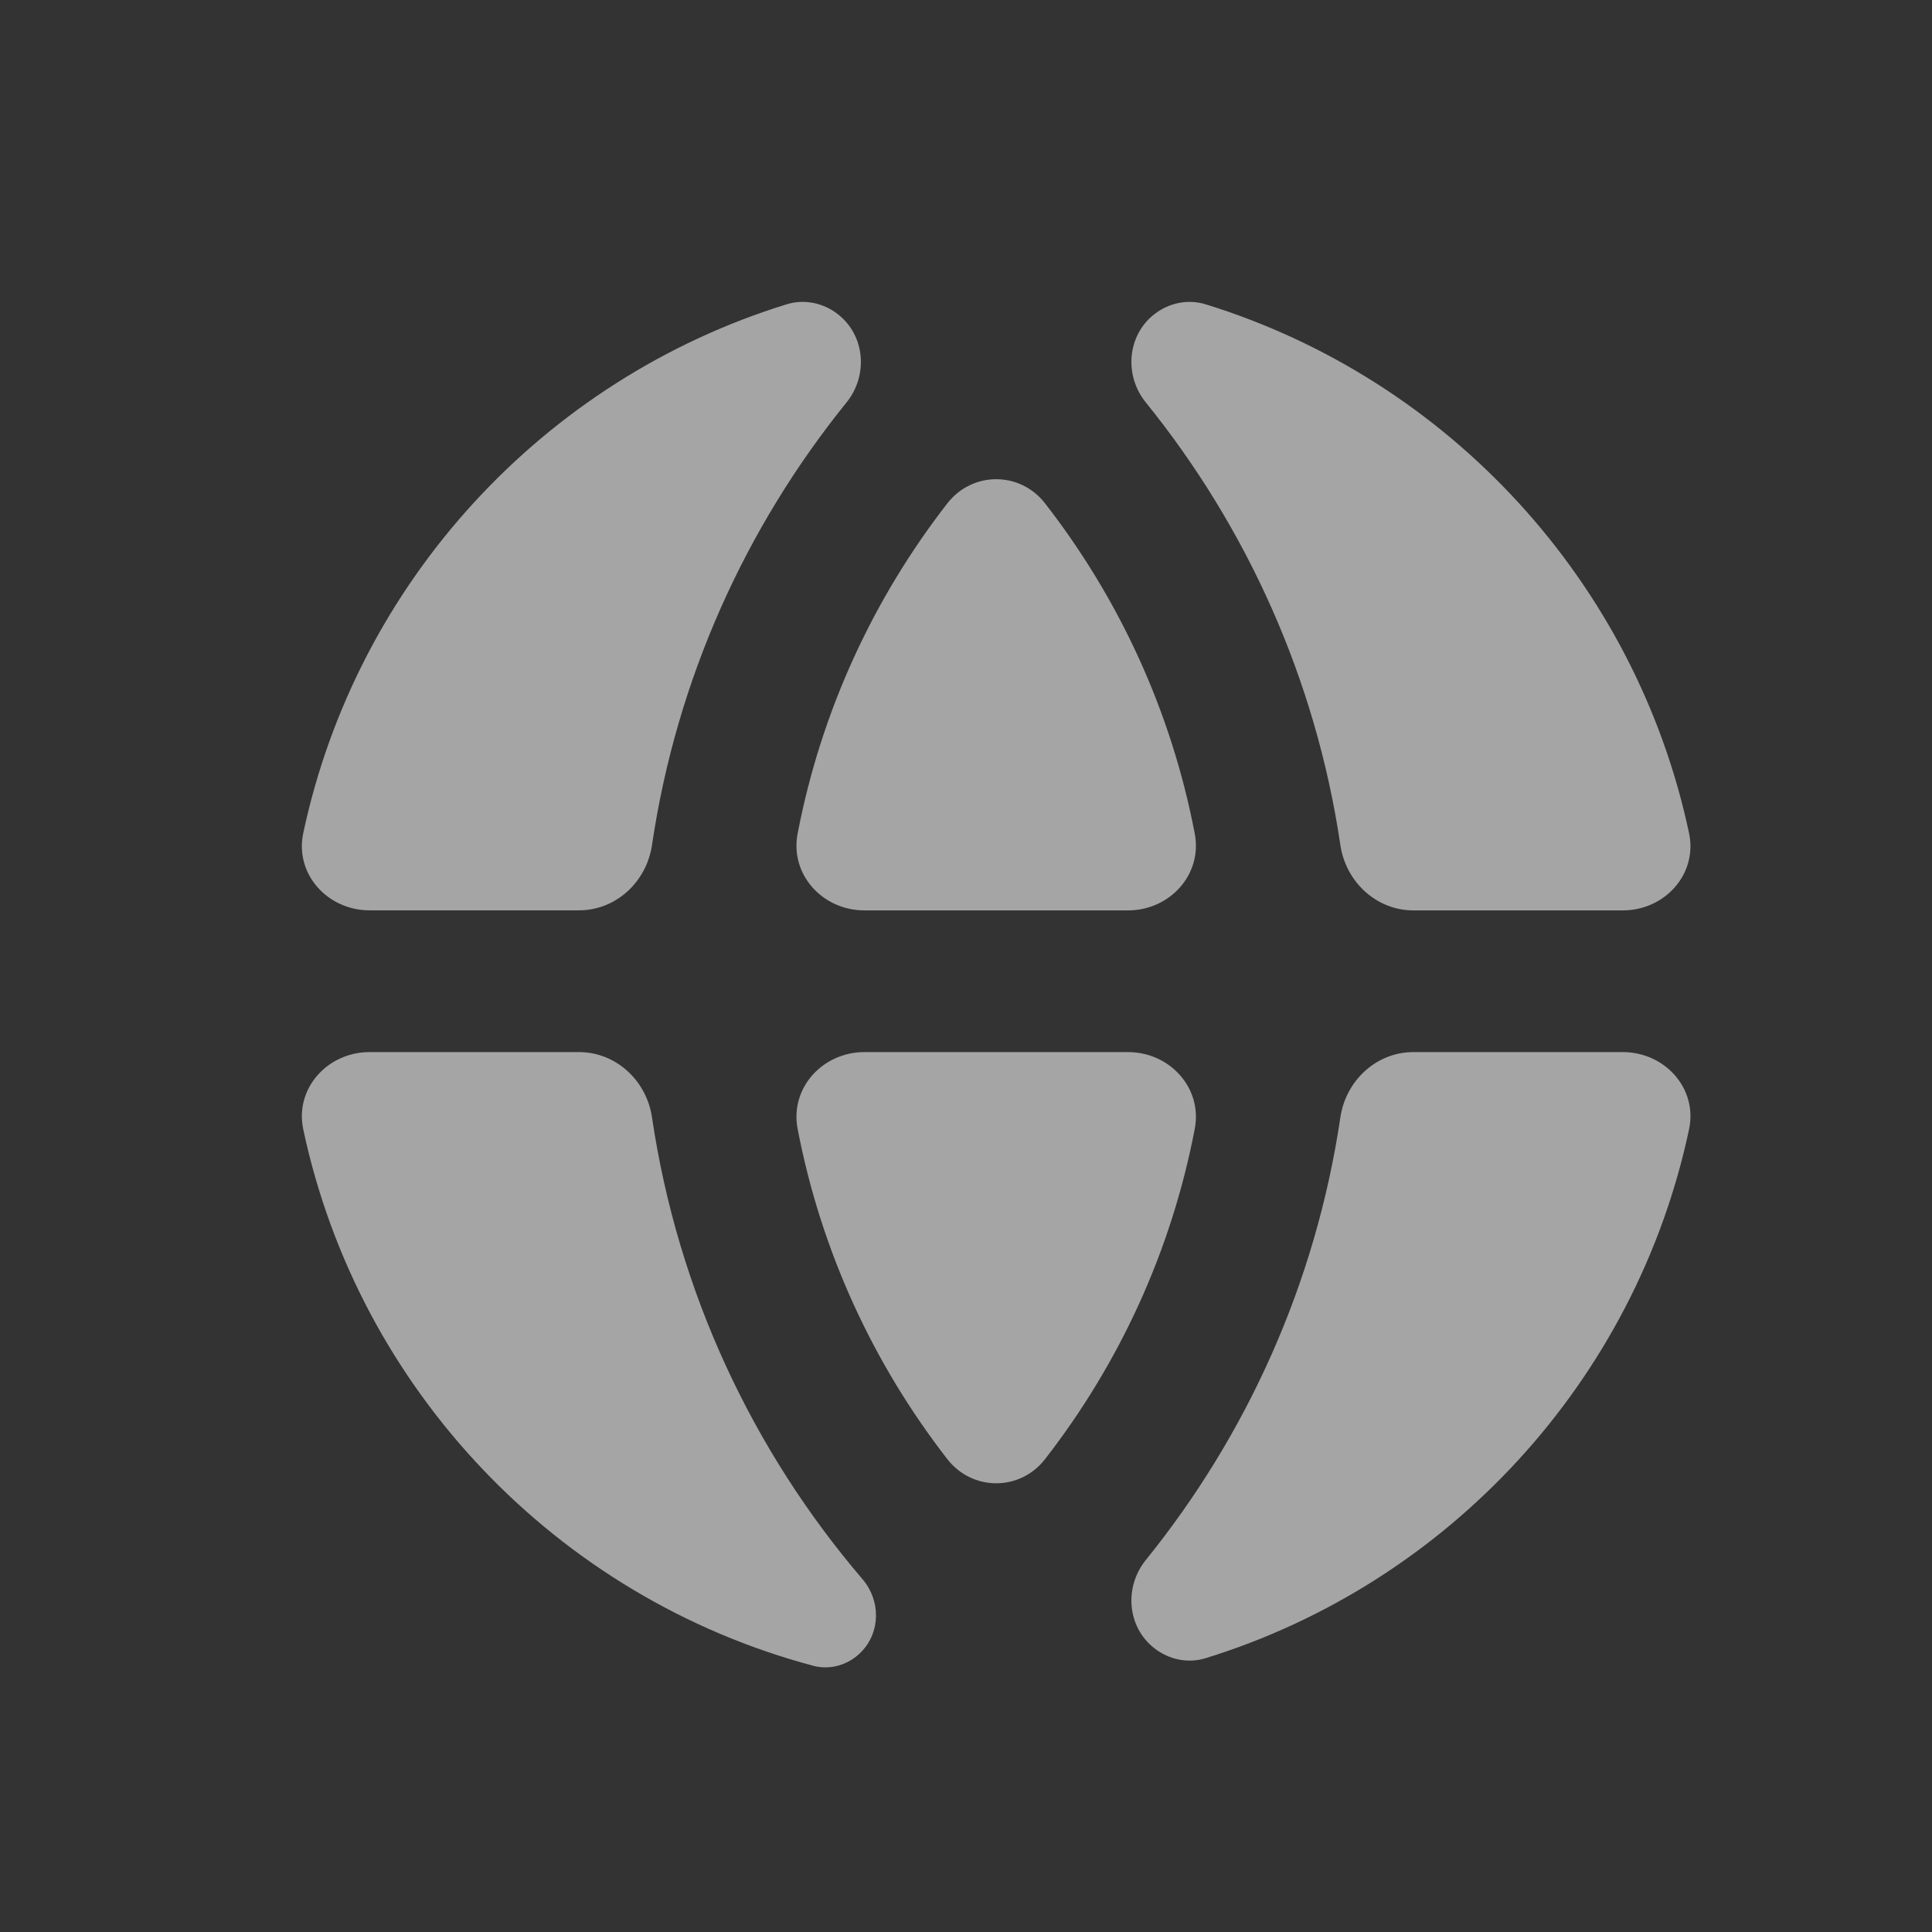
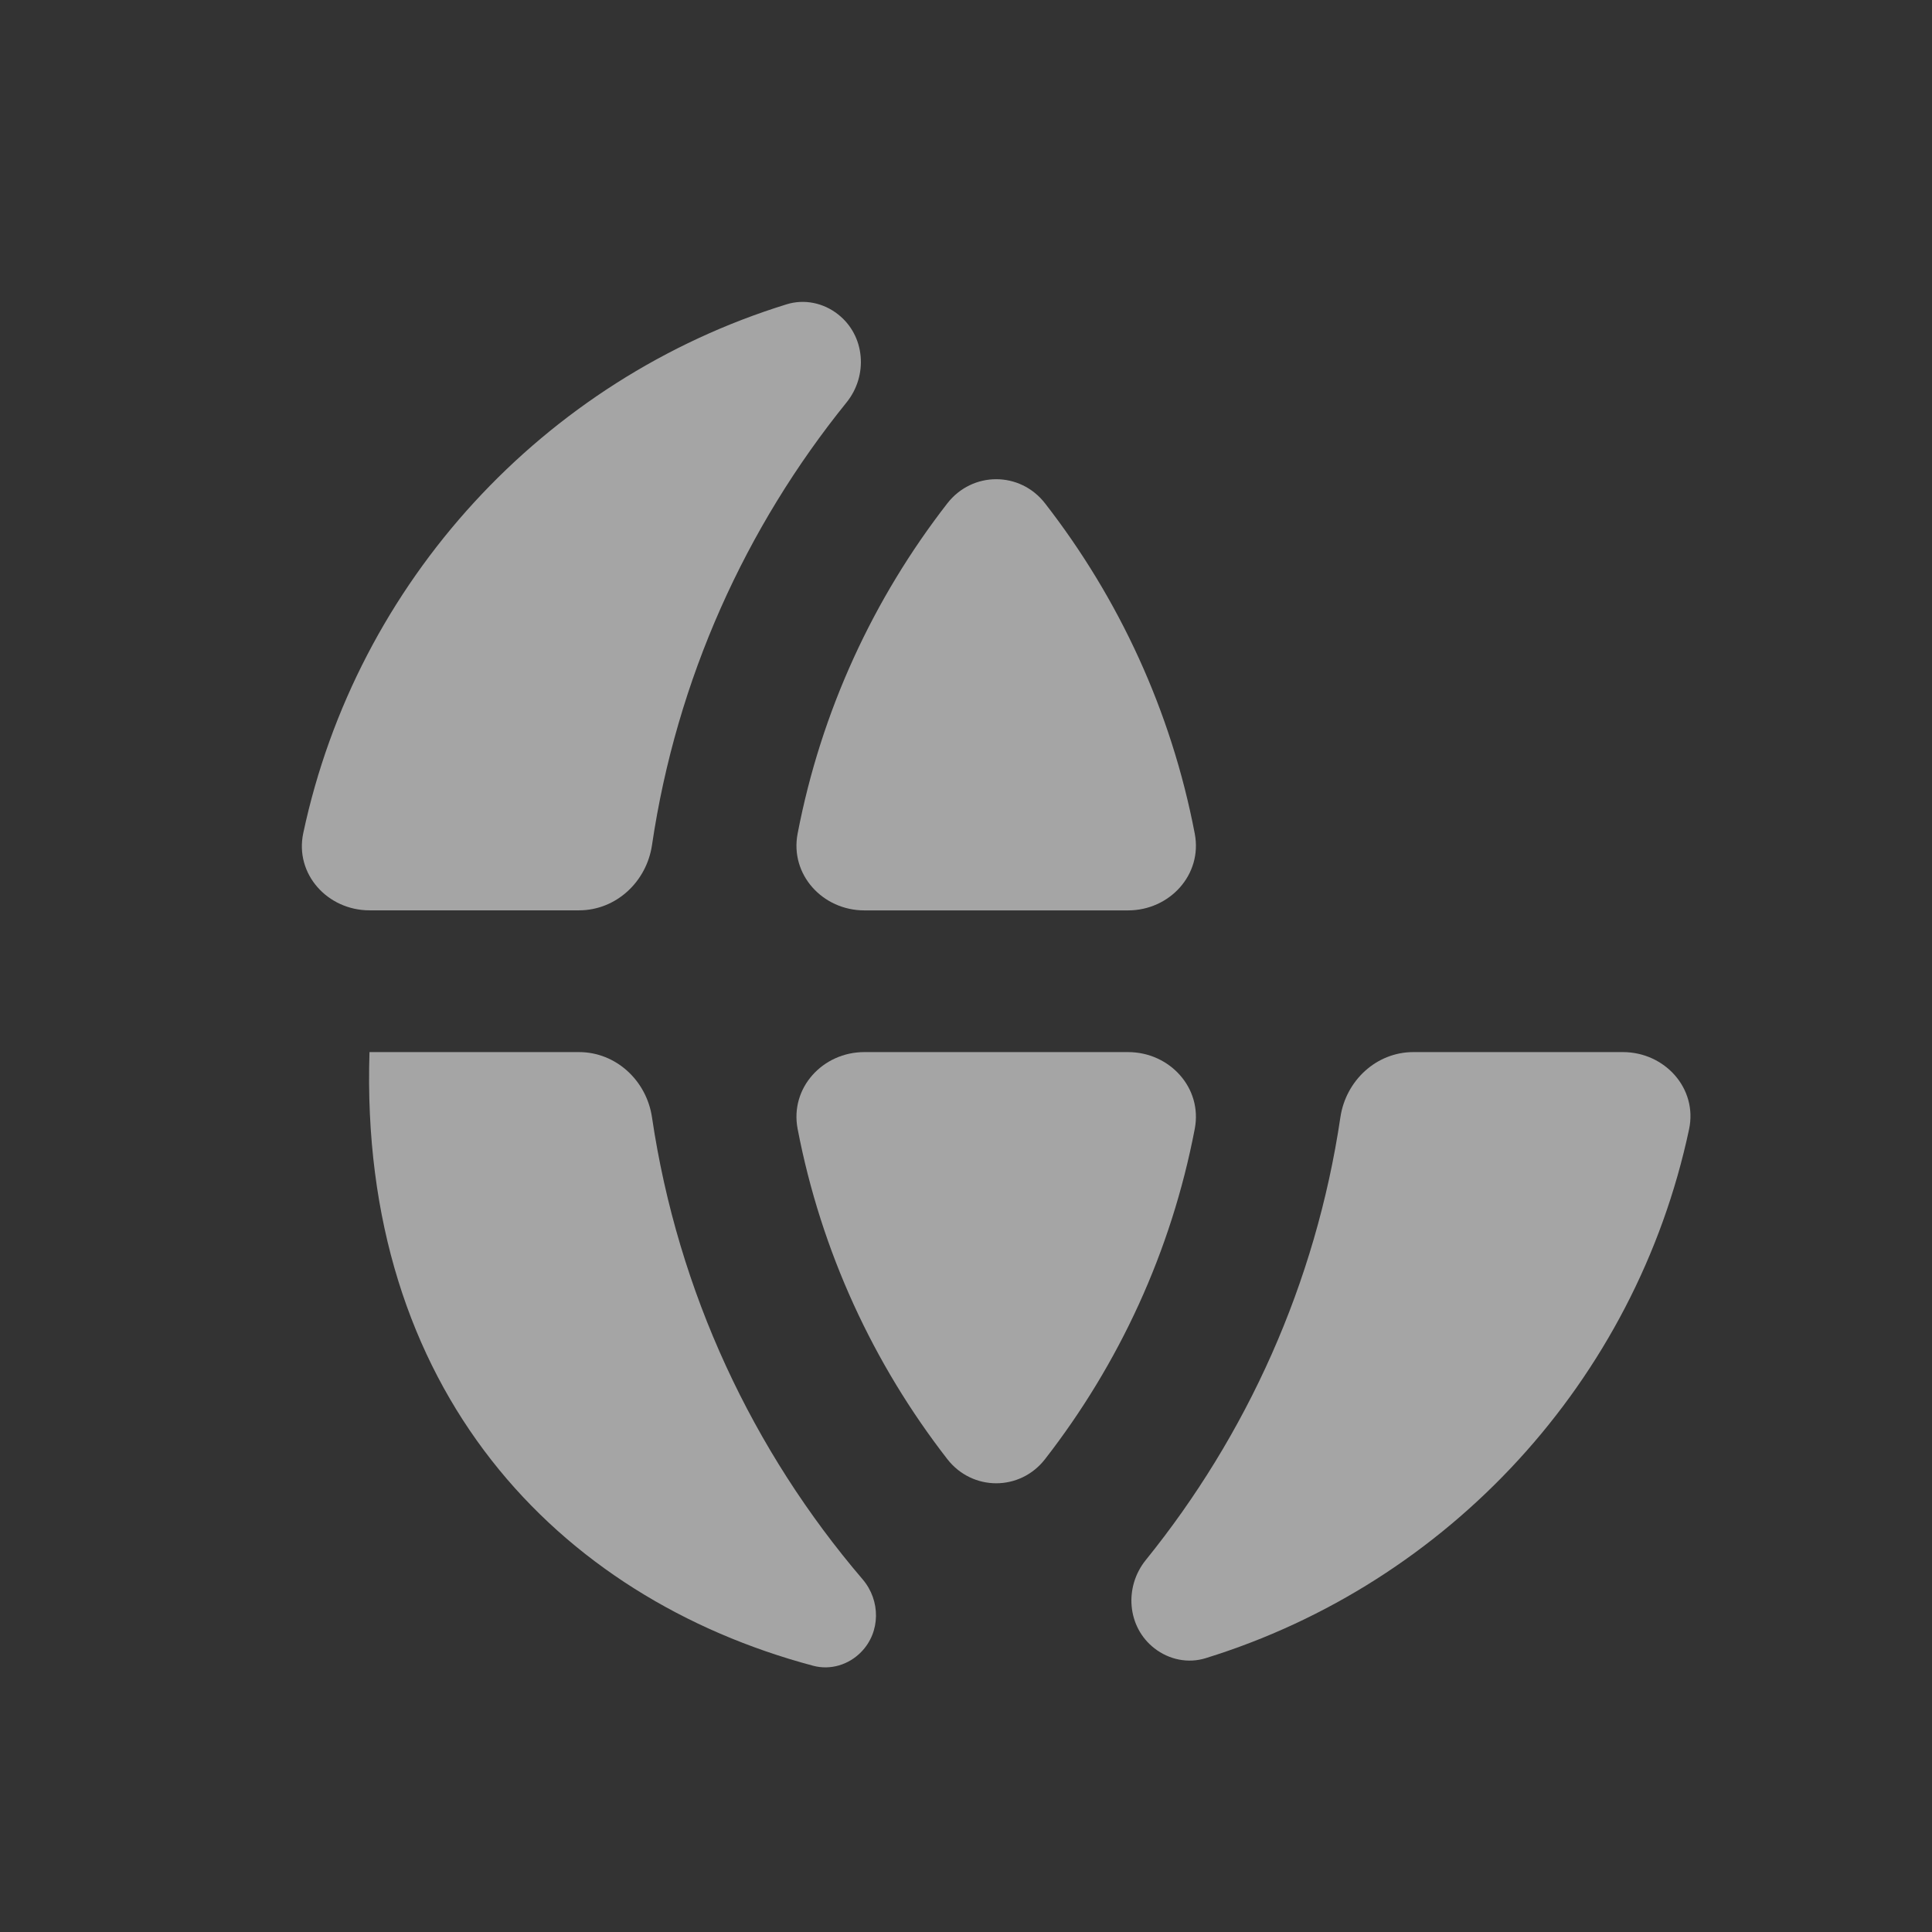
<svg xmlns="http://www.w3.org/2000/svg" width="32" height="32" viewBox="0 0 32 32" fill="none">
  <rect x="0" y="0" width="32" height="32" fill="#333333" stroke="none" />
  <path d="M14.316 17.426C13.627 17.426 13.081 18.019 13.211 18.697C13.601 20.73 14.468 22.594 15.691 24.168C16.106 24.701 16.895 24.701 17.309 24.168C18.533 22.594 19.4 20.73 19.789 18.697C19.919 18.019 19.373 17.426 18.684 17.426H14.316Z" fill="white" fill-opacity="0.56" />
  <path d="M23.409 17.426C22.796 17.426 22.291 17.899 22.201 18.506C21.793 21.259 20.649 23.772 18.978 25.839C18.616 26.286 18.668 26.951 19.122 27.302C19.363 27.489 19.677 27.555 19.968 27.465C23.991 26.222 27.09 22.873 27.976 18.706C28.121 18.027 27.573 17.426 26.88 17.426H23.409Z" fill="white" fill-opacity="0.56" />
-   <path d="M6.12 17.426C5.426 17.426 4.879 18.027 5.023 18.706C5.941 23.022 9.233 26.461 13.468 27.59C13.755 27.667 14.058 27.574 14.265 27.361C14.586 27.032 14.587 26.509 14.288 26.159C12.471 24.034 11.228 21.403 10.799 18.506C10.709 17.899 10.204 17.426 9.59 17.426H6.12Z" fill="white" fill-opacity="0.56" />
-   <path d="M27.976 13.799C28.12 14.478 27.573 15.079 26.88 15.079H23.409C22.796 15.079 22.291 14.605 22.201 13.998C21.793 11.245 20.649 8.732 18.978 6.665C18.616 6.219 18.668 5.554 19.122 5.202C19.363 5.016 19.677 4.95 19.968 5.04C23.991 6.283 27.09 9.632 27.976 13.799Z" fill="white" fill-opacity="0.56" />
+   <path d="M6.12 17.426C5.941 23.022 9.233 26.461 13.468 27.59C13.755 27.667 14.058 27.574 14.265 27.361C14.586 27.032 14.587 26.509 14.288 26.159C12.471 24.034 11.228 21.403 10.799 18.506C10.709 17.899 10.204 17.426 9.59 17.426H6.12Z" fill="white" fill-opacity="0.56" />
  <path d="M19.789 13.808C19.919 14.486 19.373 15.079 18.684 15.079H14.316C13.627 15.079 13.081 14.486 13.211 13.808C13.601 11.775 14.468 9.911 15.691 8.337C16.106 7.804 16.895 7.804 17.309 8.337C18.533 9.911 19.4 11.775 19.789 13.808Z" fill="white" fill-opacity="0.56" />
  <path d="M13.03 5.04C13.322 4.95 13.637 5.016 13.877 5.204C14.331 5.556 14.382 6.22 14.021 6.666C12.35 8.733 11.206 11.246 10.799 13.998C10.709 14.605 10.204 15.078 9.59 15.078H6.12C5.426 15.078 4.879 14.477 5.023 13.799C5.91 9.632 9.008 6.283 13.03 5.04Z" fill="white" fill-opacity="0.56" />
</svg>